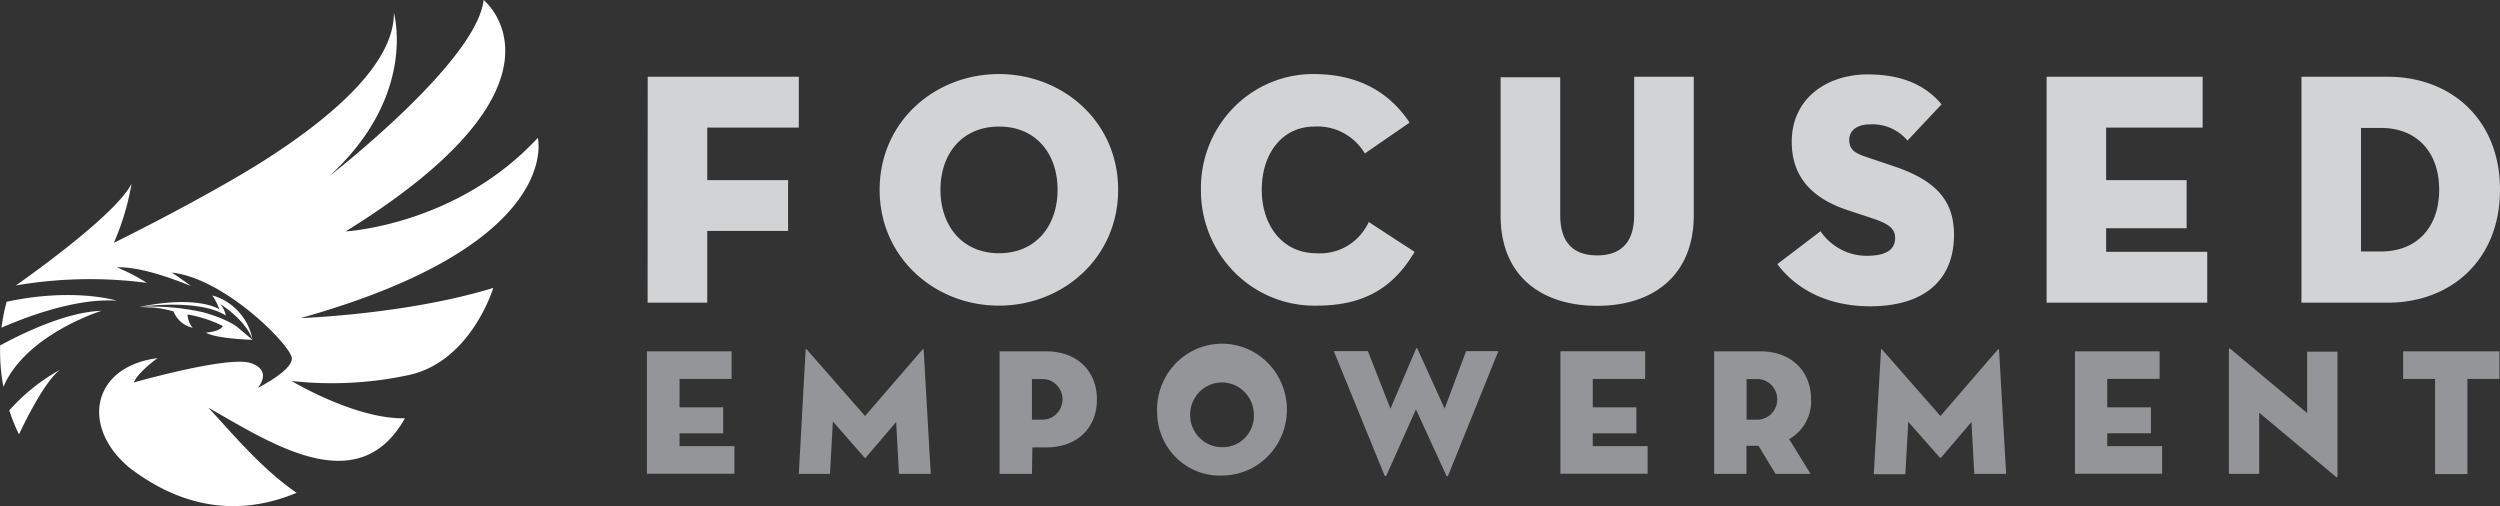
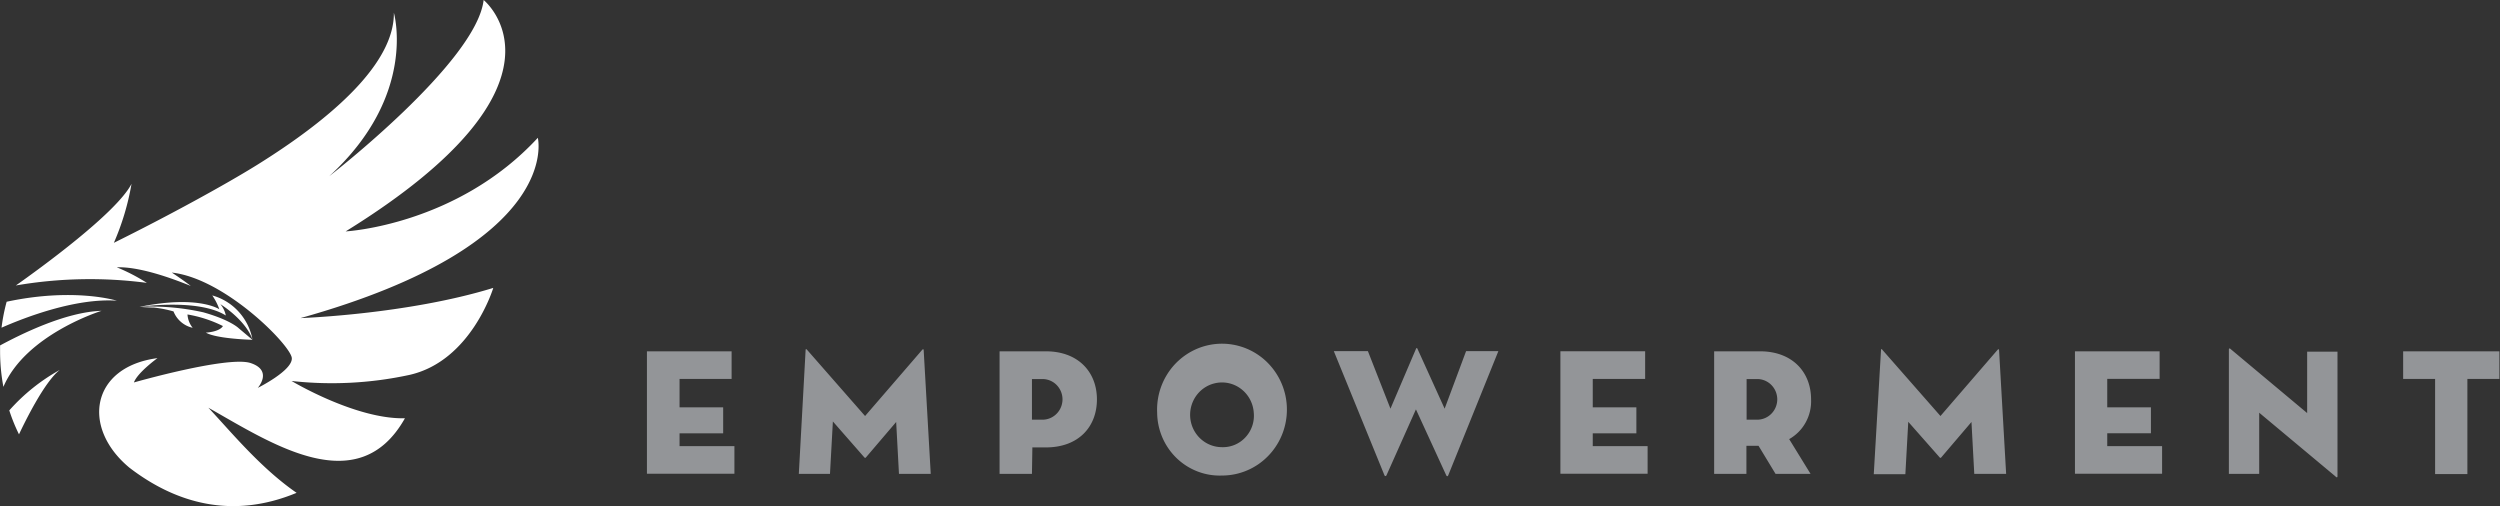
<svg xmlns="http://www.w3.org/2000/svg" fill="none" viewBox="0 0 158 32">
  <rect x="0" y="0" width="158" height="32" fill="#333333" stroke="none" />
-   <path d="M40.935 4.85h9.55v3.214h-5.787v3.319h5.108v3.21h-5.108v4.537h-3.769zm14.658 7.14c0-4.303 3.494-7.31 7.537-7.31s7.537 3.007 7.537 7.31-3.494 7.326-7.537 7.326-7.537-3.023-7.537-7.326zm11.246 0c0-2.247-1.34-3.991-3.698-3.991s-3.704 1.744-3.704 3.99c0 2.248 1.346 4.014 3.704 4.014s3.698-1.766 3.698-4.013zm16.376 7.326a7.068 7.068 0 0 1-2.8-.514c-.89-.36-1.7-.896-2.382-1.58a7.286 7.286 0 0 1-1.588-2.396 7.375 7.375 0 0 1-.546-2.836 7.299 7.299 0 0 1 .51-2.794 7.21 7.21 0 0 1 1.536-2.376 7.084 7.084 0 0 1 2.32-1.588 6.995 6.995 0 0 1 2.745-.552c3.037 0 4.9 1.307 6.078 3.067L86.257 9.7a3.507 3.507 0 0 0-1.36-1.3A3.439 3.439 0 0 0 83.07 8c-2.067 0-3.327 1.744-3.327 3.991s1.303 4.013 3.45 4.013a3.344 3.344 0 0 0 1.958-.464 3.421 3.421 0 0 0 1.353-1.51l2.896 1.886c-1.388 2.373-3.332 3.401-6.185 3.401zm11.623-5.686V4.882h3.768v8.715c0 1.64.743 2.543 2.336 2.543 1.594 0 2.337-.924 2.337-2.543V4.85h3.768v8.747c0 3.827-2.584 5.73-6.099 5.73-3.516 0-6.11-1.87-6.11-5.697zm17.49 3.061l2.729-2.077c.328.481.767.874 1.278 1.145.511.27 1.08.41 1.656.407 1.12 0 1.782-.333 1.782-1.131 0-.607-.457-.902-1.389-1.22l-1.652-.546c-2.046-.689-3.494-1.952-3.494-4.303 0-2.81 2.293-4.264 4.796-4.264 2.504 0 3.844.907 4.673 1.891l-2.153 2.291a2.919 2.919 0 0 0-1.045-.783 2.872 2.872 0 0 0-1.276-.245c-.909 0-1.361.416-1.361.984 0 .569.306.82.99 1.05l1.863.629c2.81.946 3.768 2.313 3.768 4.33 0 2.624-1.615 4.51-5.335 4.51-3.165-.021-4.963-1.492-5.83-2.668zM129.345 4.85h9.862v3.214h-6.099v3.319h5.087v3.045h-5.087v1.487h6.39v3.215h-10.153zm16.107 0h5.437c4.053 0 7.111 2.733 7.111 7.14 0 4.406-3.058 7.14-7.111 7.14h-5.437zm5.022 11.043c2.277 0 3.682-1.53 3.682-3.903s-1.405-3.904-3.682-3.904h-1.26v7.807z" fill="#d1d3d4" />
  <path d="M40.886 22.203h5.351v1.744h-3.289v1.798h2.756v1.64h-2.756v.81h3.467v1.744h-5.529zm10.03-.082c0-.082.053-.066.102 0l3.655 4.171 3.601-4.172c.043-.054.092-.07.102 0l.447 7.83h-2.008l-.177-3.28-1.911 2.24a.06.06 0 0 1-.049.026.058.058 0 0 1-.048-.025l-1.992-2.275-.183 3.314h-1.97l.43-7.83zm14.303 7.829h-2.046v-7.747h2.923c2.057 0 3.23 1.317 3.23 3.04 0 1.722-1.152 3.034-3.23 3.034h-.85zm.748-3.428c.32-.021.621-.166.84-.404a1.296 1.296 0 0 0 0-1.757 1.257 1.257 0 0 0-.84-.403h-.748v2.564zm7.165-.448a4.216 4.216 0 0 1 .601-2.364 4.123 4.123 0 0 1 1.802-1.616 4.045 4.045 0 0 1 2.383-.313 4.08 4.08 0 0 1 2.148 1.096 4.19 4.19 0 0 1 1.174 2.13c.173.814.102 1.66-.203 2.433a4.154 4.154 0 0 1-1.51 1.9 4.057 4.057 0 0 1-2.298.714 3.895 3.895 0 0 1-1.55-.26 3.941 3.941 0 0 1-1.327-.85 4.014 4.014 0 0 1-.896-1.31 4.068 4.068 0 0 1-.324-1.56zm6.105 0a2.064 2.064 0 0 0-.406-1.096 2.015 2.015 0 0 0-.93-.69 1.984 1.984 0 0 0-1.151-.058c-.381.094-.727.3-.994.591a2.075 2.075 0 0 0-.374 2.21c.157.366.415.677.743.895a1.99 1.99 0 0 0 1.104.335 1.933 1.933 0 0 0 1.491-.632 1.997 1.997 0 0 0 .517-1.555zm8.392 3.958c-.032.076-.102.076-.134 0l-3.198-7.84h2.154l1.426 3.636 1.615-3.784c.027-.06.07-.06.092 0l1.717 3.784 1.356-3.636h2.04l-3.165 7.84c-.032.087-.091.087-.134 0l-1.911-4.16zm10.988-7.83h5.356v1.745h-3.311v1.798h2.757v1.64h-2.757v.81h3.467v1.744h-5.512v-7.736zm15.811 7.748h-2.213l-1.077-1.777h-.764v1.777h-2.04v-7.747h2.896c2.051 0 3.23 1.317 3.23 3.04a2.76 2.76 0 0 1-.341 1.454 2.706 2.706 0 0 1-1.043 1.055zm-3.29-3.428c.321-.021.621-.166.841-.404a1.294 1.294 0 0 0 0-1.757 1.258 1.258 0 0 0-.841-.403h-.753v2.564zm7.742-4.401c0-.082.053-.066.096 0l3.661 4.171 3.601-4.172c.044-.054.092-.07.103 0l.447 7.83h-2.014l-.177-3.28-1.911 2.24a.061.061 0 0 1-.049.026.057.057 0 0 1-.027-.006.051.051 0 0 1-.021-.02l-1.987-2.252-.183 3.313h-1.997zm12.257.082h5.351v1.744h-3.31v1.798h2.761v1.64h-2.761v.81h3.466v1.744h-5.507zm11.644 3.881v3.866h-1.916v-7.851c0-.072.032-.126.156 0l4.791 4.007v-3.882h1.917v7.862c0 .093-.033.126-.156 0zm11.117-2.137h-2.019v-1.744h6.083v1.744h-2.024v6.014h-2.04z" fill="#939598" />
  <g fill="#fff">
    <path d="M6.417 19.644c-2.288.071-5.13 1.498-6.412 2.187v.377c.001.752.071 1.503.21 2.242 1.41-3.324 6.202-4.806 6.202-4.806zm.969-.64s-2.692-.847-6.966.066a11.638 11.638 0 0 0-.323 1.64c1.464-.645 4.678-1.886 7.289-1.706zm-6.8 6.933c.168.52.373 1.026.614 1.514.383-.81 1.615-3.33 2.58-4.073a12.128 12.128 0 0 0-3.193 2.559zm8.243-6.544s3.703-.547 5.442.546a1.606 1.606 0 0 0-.344-.716s1.577.968 2.03 2.23a3.613 3.613 0 0 0-.88-1.76 3.529 3.529 0 0 0-1.662-1.022c.187.27.337.564.447.875 0 0-1.324-.913-5.033-.153z" />
    <path d="M12.866 19.742a15.088 15.088 0 0 0-4.037-.35s.506.044.877.044c.426.045.848.127 1.26.246.103.26.267.49.478.67.211.181.463.306.733.364a1.483 1.483 0 0 1-.328-.842 7.987 7.987 0 0 1 2.24.732c-.222.377-1.078.416-1.078.416.69.399 2.945.454 2.945.454l-.877-.738s-.517-.514-2.213-.995z" />
    <path d="M33.99 8.71c-5.114 5.538-12.145 5.915-12.145 5.915C37.026 5.232 30.566 0 30.566 0c-.452 3.936-9.76 11.137-9.76 11.137C26.41 6.019 24.892.804 24.892.804c.038 2.733-2.858 6.014-8.65 9.622-1.987 1.236-5.6 3.215-9.045 4.92a16.09 16.09 0 0 0 1.115-3.728c-.942 1.837-5.798 5.358-7.31 6.424a27.57 27.57 0 0 1 8.279-.164 11.897 11.897 0 0 0-1.9-.984c1.431-.055 3.515.705 4.678 1.18-.49-.382-1.2-.847-1.2-.847 3.374.372 7.536 4.62 7.584 5.407.049.788-2.153 1.881-2.153 1.881s.98-1.093-.447-1.569-7.38 1.225-7.38 1.225c.231-.629 1.49-1.537 1.49-1.537-4.187.547-4.844 4.374-1.776 6.922 2.934 2.253 6.503 3.28 10.568 1.591-2.304-1.585-4.237-3.964-5.577-5.38 3.945 2.226 9.463 5.932 12.424.667-3.117.077-7.165-2.356-7.165-2.356 2.486.275 5 .146 7.445-.383 3.914-.88 5.303-5.5 5.303-5.5-5.454 1.679-12.183 1.908-12.183 1.908C35.681 15.43 33.99 8.71 33.99 8.71z" />
  </g>
</svg>